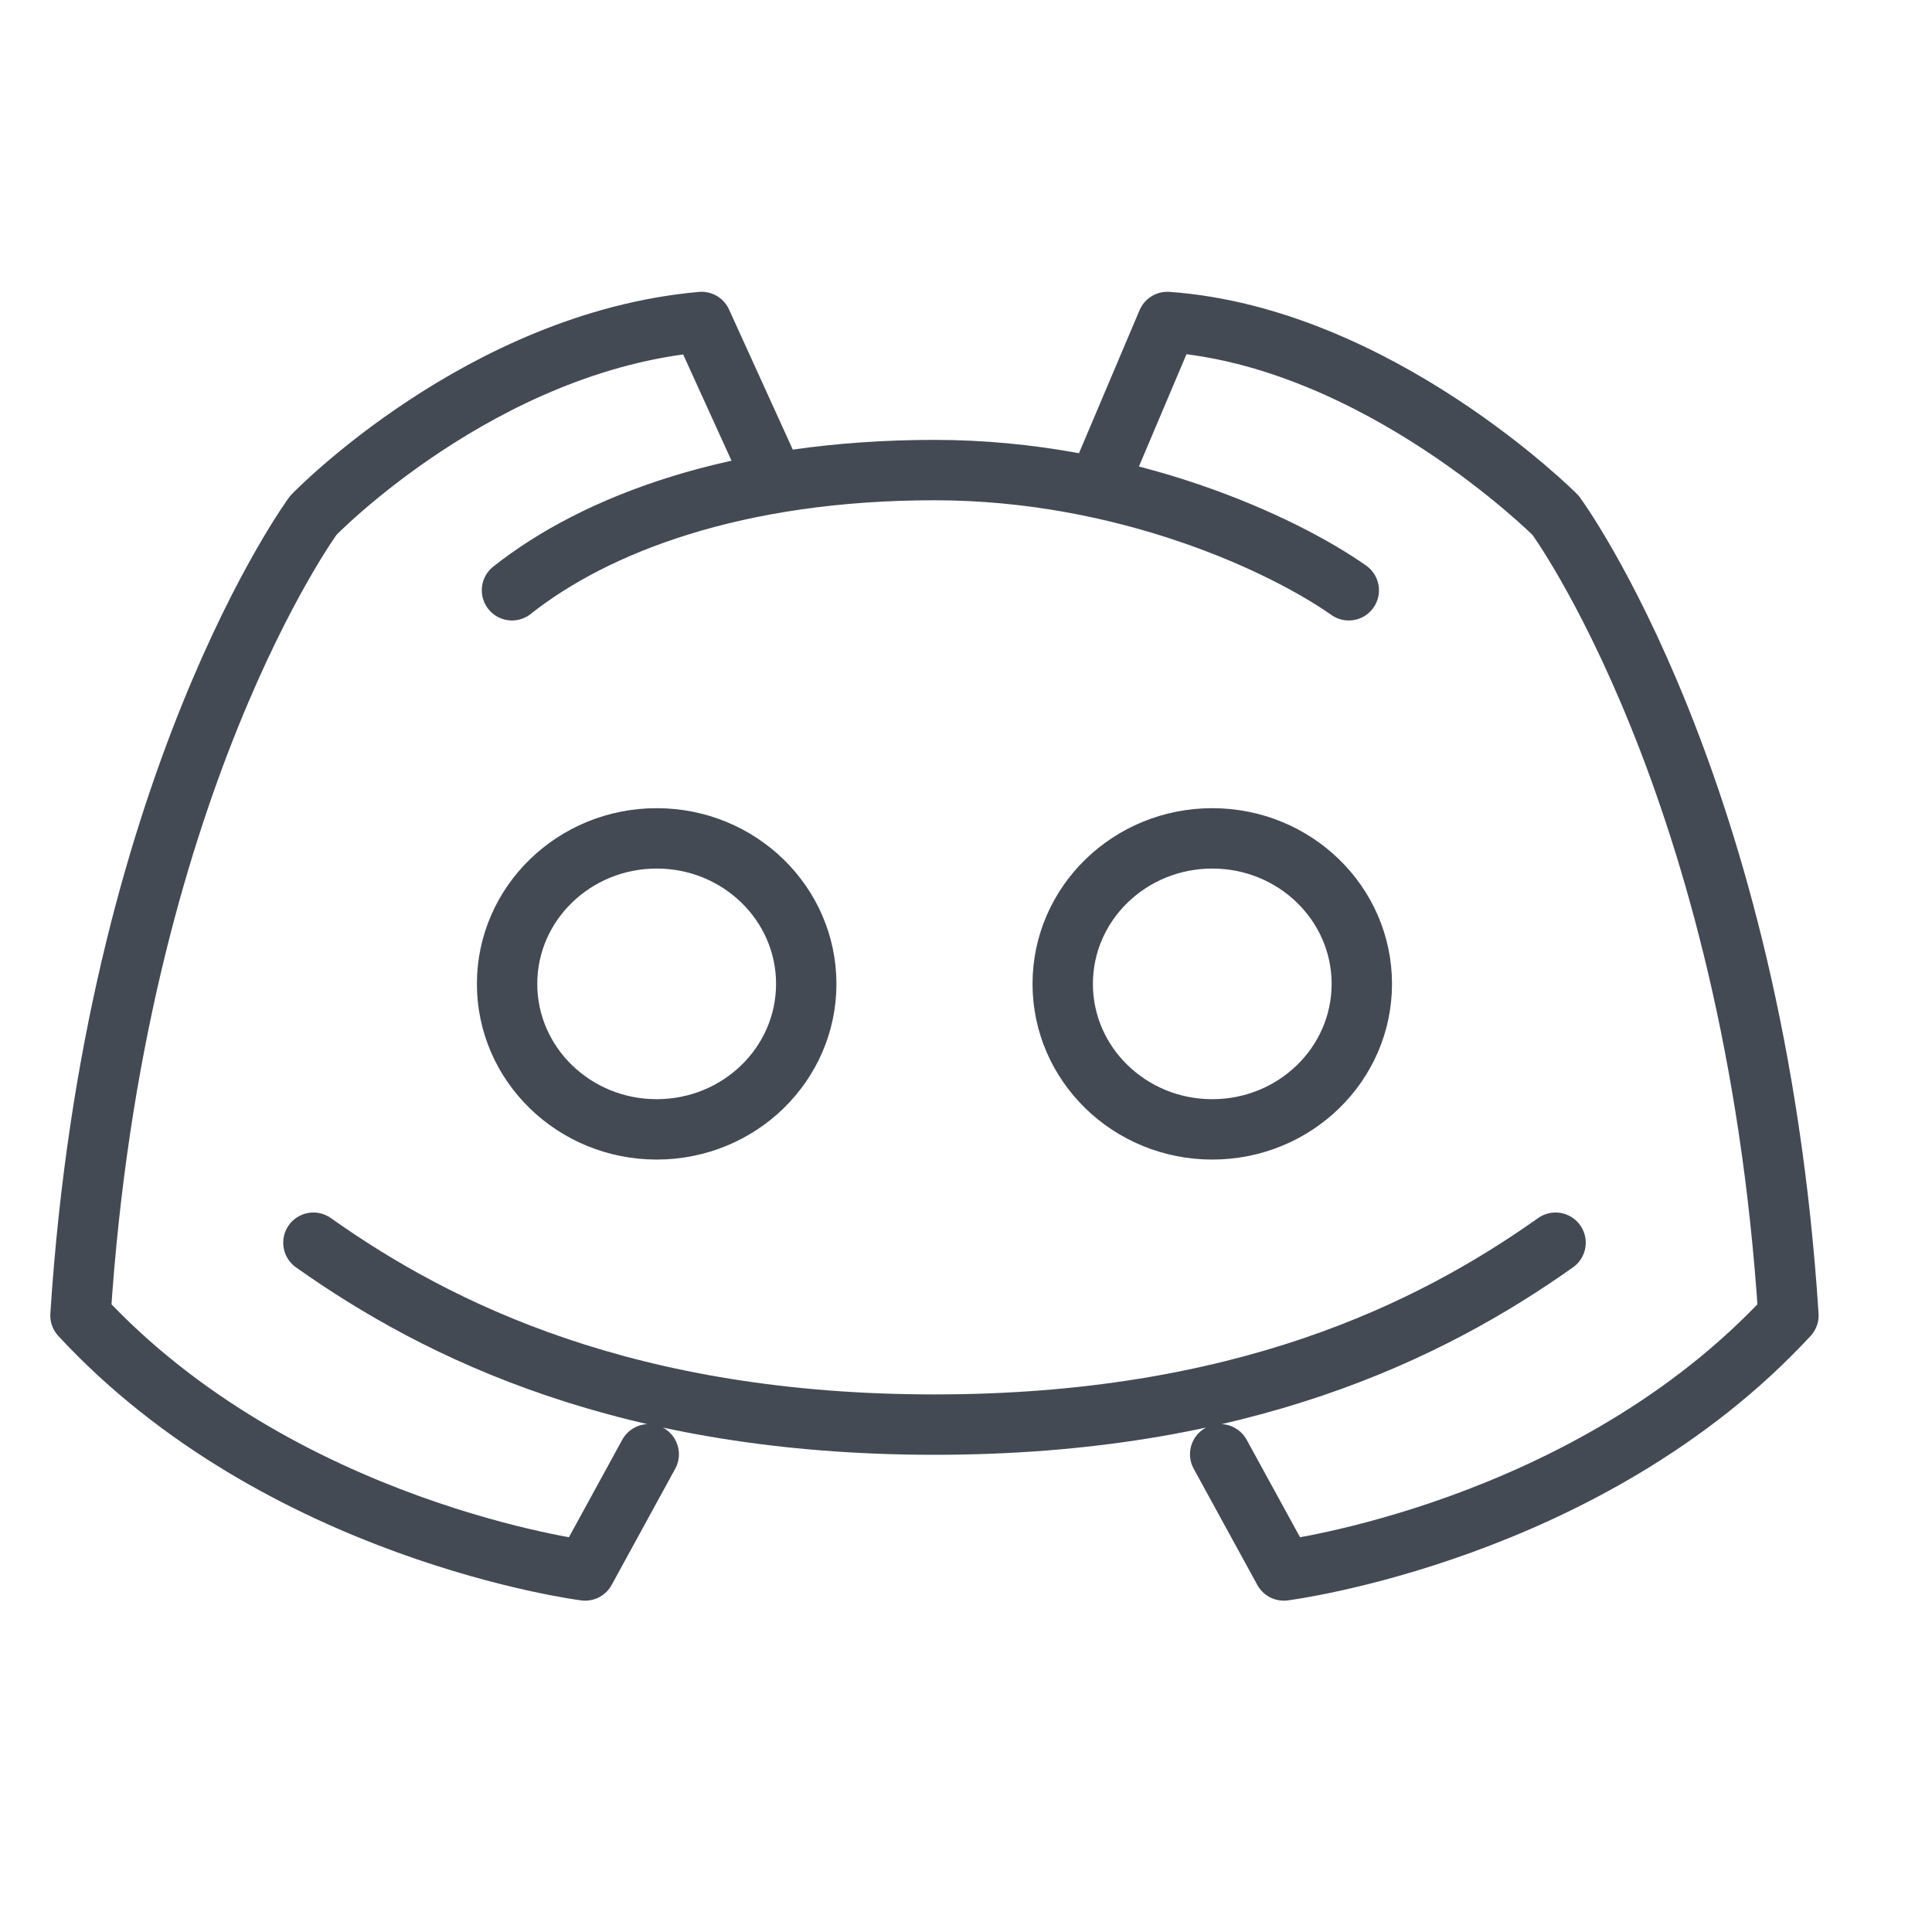
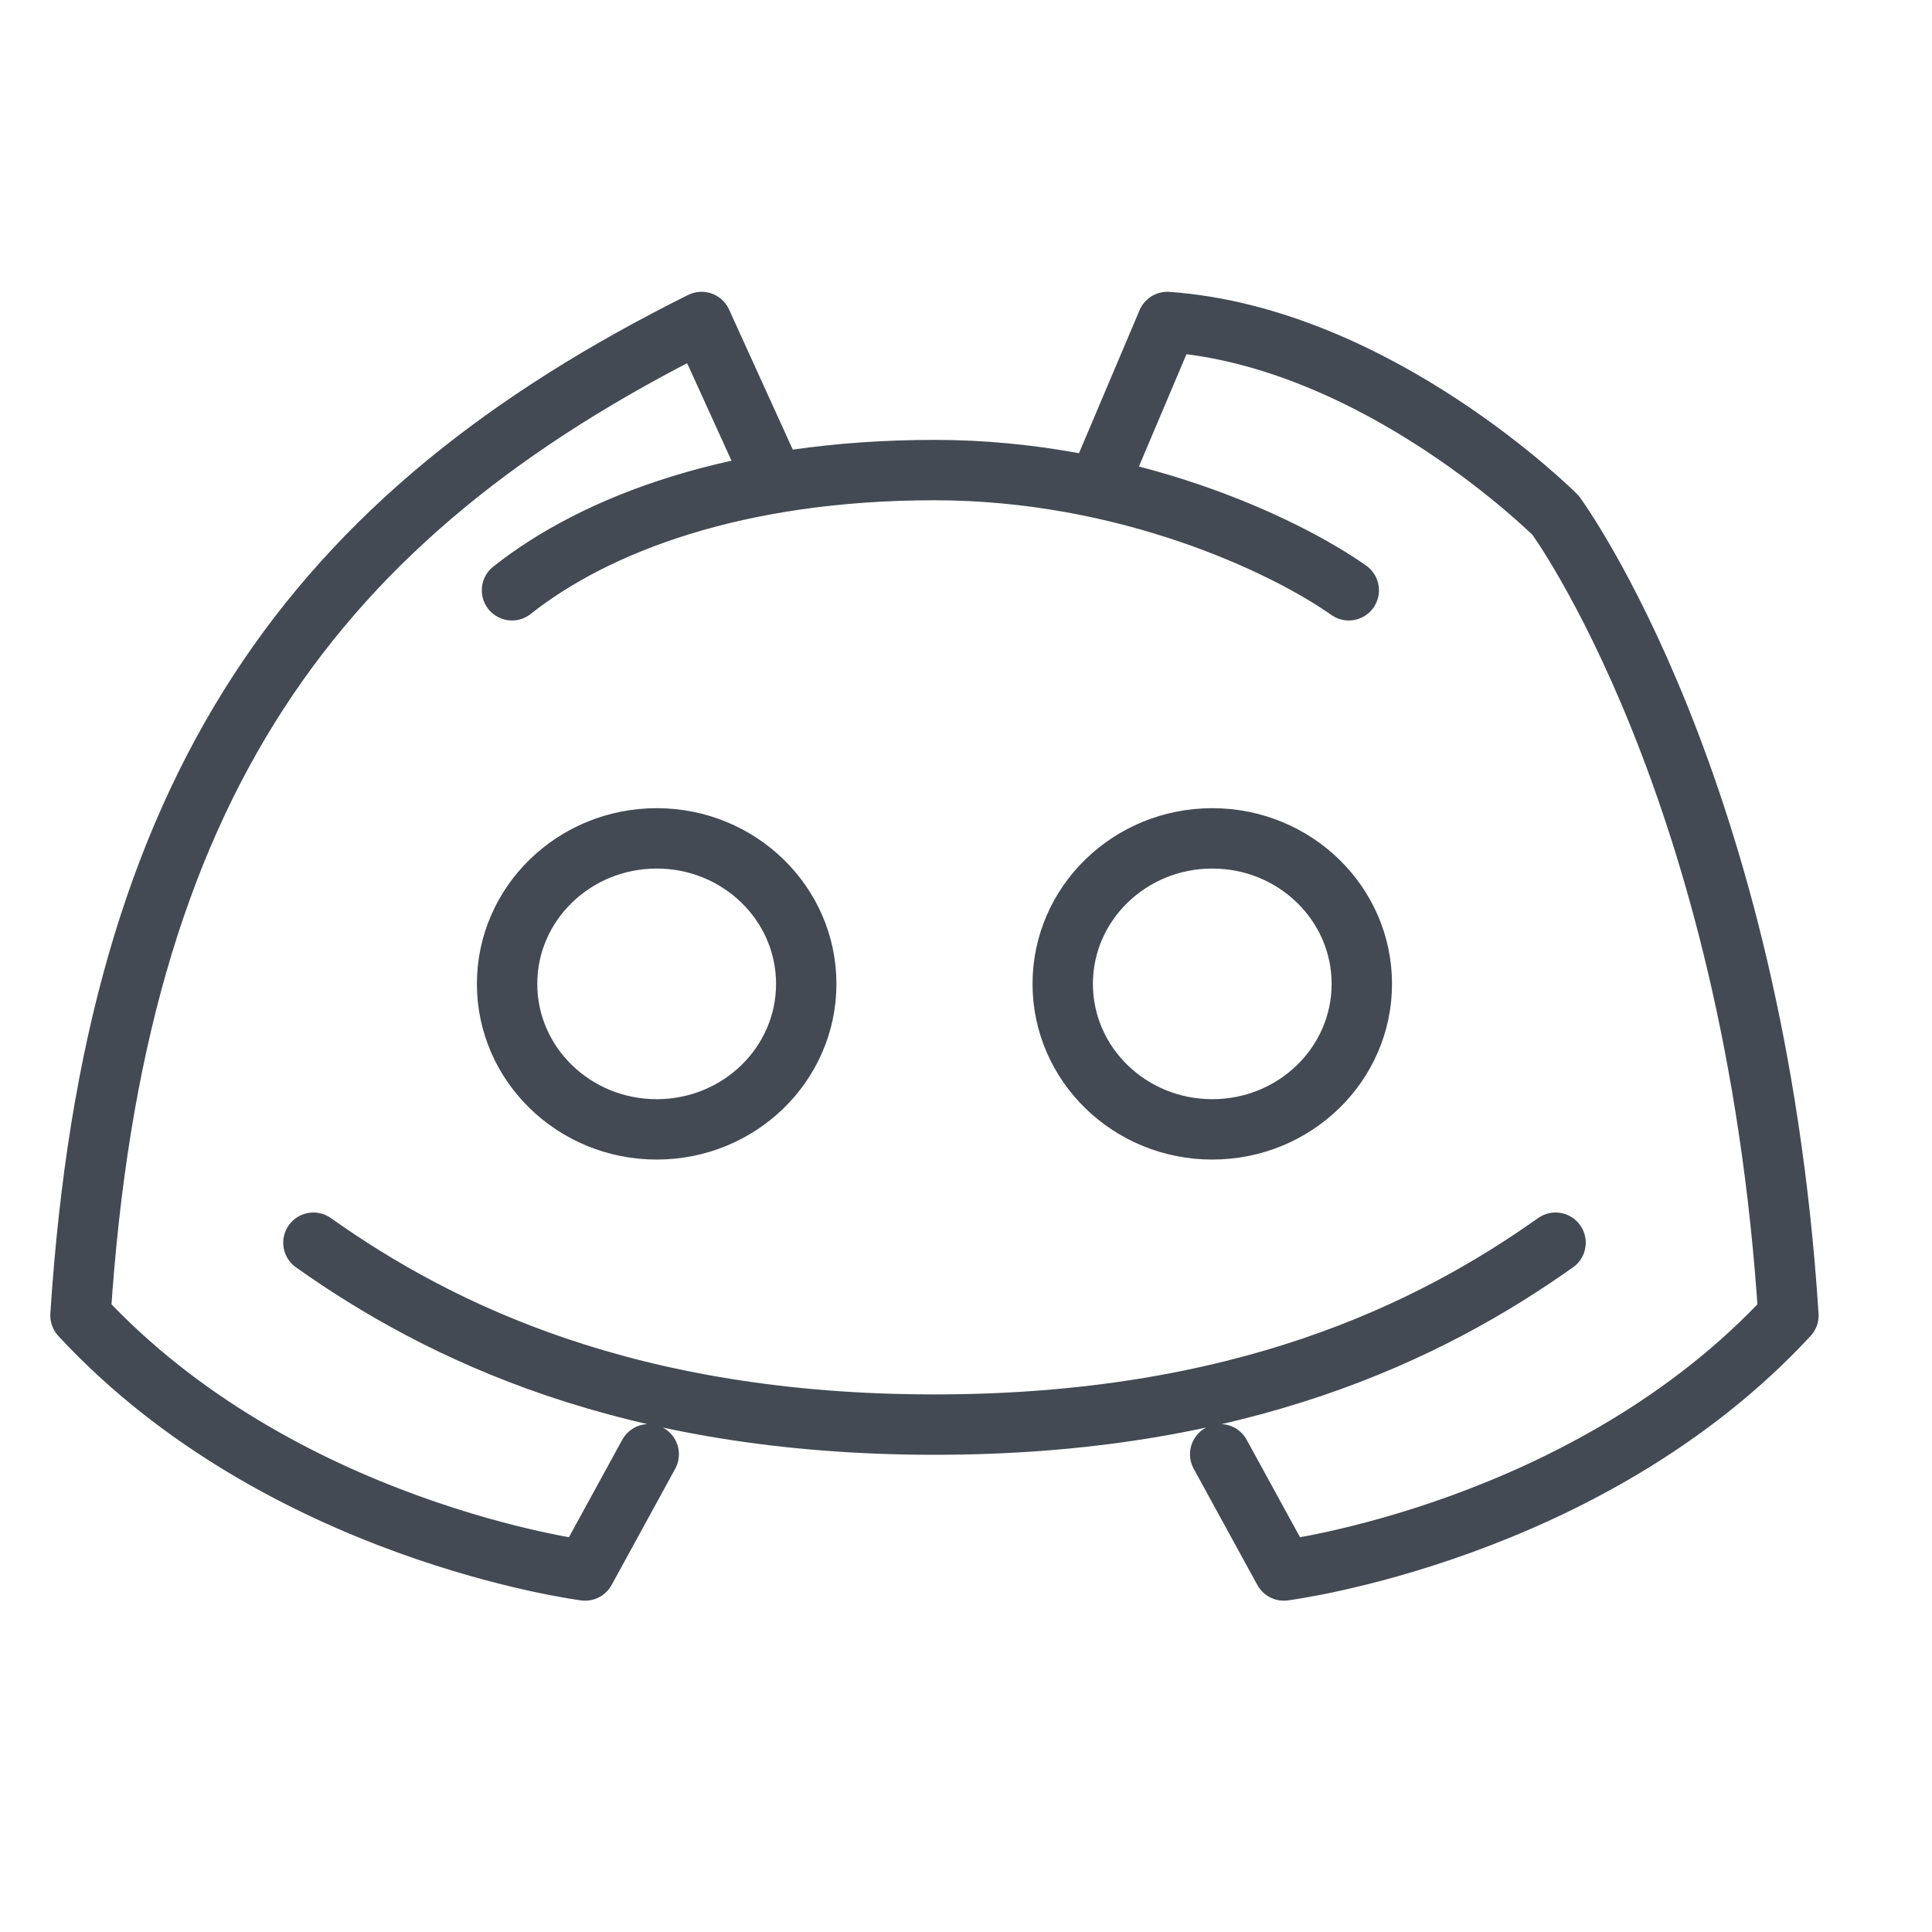
<svg xmlns="http://www.w3.org/2000/svg" width="32" height="32" viewBox="0 0 32 32" fill="none">
-   <rect width="32" height="32" fill="white" />
-   <path d="M22.34 9.777C21.271 9.024 18.659 7.786 15.478 7.786C12.205 7.786 9.866 8.679 8.48 9.777M20.21 24.087L21.264 26.012C21.264 26.012 26.303 25.375 29.622 21.788C29.057 13.007 25.765 8.534 25.765 8.534C25.765 8.534 22.817 5.582 19.335 5.333L18.226 7.951M5.191 20.583C7.273 22.059 10.415 23.596 15.478 23.596C20.541 23.596 23.683 22.059 25.765 20.583M12.811 7.951L11.62 5.333C7.968 5.657 5.191 8.534 5.191 8.534C5.191 8.534 1.899 13.007 1.333 21.788C4.652 25.374 9.692 26.012 9.692 26.012L10.745 24.087M10.877 18.706C9.509 18.706 8.399 17.627 8.399 16.296C8.399 14.965 9.509 13.886 10.877 13.886C12.245 13.886 13.354 14.965 13.354 16.296C13.354 17.627 12.245 18.706 10.877 18.706ZM20.079 18.706C18.711 18.706 17.602 17.627 17.602 16.296C17.602 14.965 18.711 13.886 20.079 13.886C21.447 13.886 22.556 14.965 22.556 16.296C22.556 17.627 21.447 18.706 20.079 18.706Z" stroke="#434A54" stroke-miterlimit="1" stroke-linecap="round" stroke-linejoin="round" />
+   <path d="M22.34 9.777C21.271 9.024 18.659 7.786 15.478 7.786C12.205 7.786 9.866 8.679 8.48 9.777M20.21 24.087L21.264 26.012C21.264 26.012 26.303 25.375 29.622 21.788C29.057 13.007 25.765 8.534 25.765 8.534C25.765 8.534 22.817 5.582 19.335 5.333L18.226 7.951M5.191 20.583C7.273 22.059 10.415 23.596 15.478 23.596C20.541 23.596 23.683 22.059 25.765 20.583M12.811 7.951L11.62 5.333C5.191 8.534 1.899 13.007 1.333 21.788C4.652 25.374 9.692 26.012 9.692 26.012L10.745 24.087M10.877 18.706C9.509 18.706 8.399 17.627 8.399 16.296C8.399 14.965 9.509 13.886 10.877 13.886C12.245 13.886 13.354 14.965 13.354 16.296C13.354 17.627 12.245 18.706 10.877 18.706ZM20.079 18.706C18.711 18.706 17.602 17.627 17.602 16.296C17.602 14.965 18.711 13.886 20.079 13.886C21.447 13.886 22.556 14.965 22.556 16.296C22.556 17.627 21.447 18.706 20.079 18.706Z" stroke="#434A54" stroke-miterlimit="1" stroke-linecap="round" stroke-linejoin="round" />
</svg>